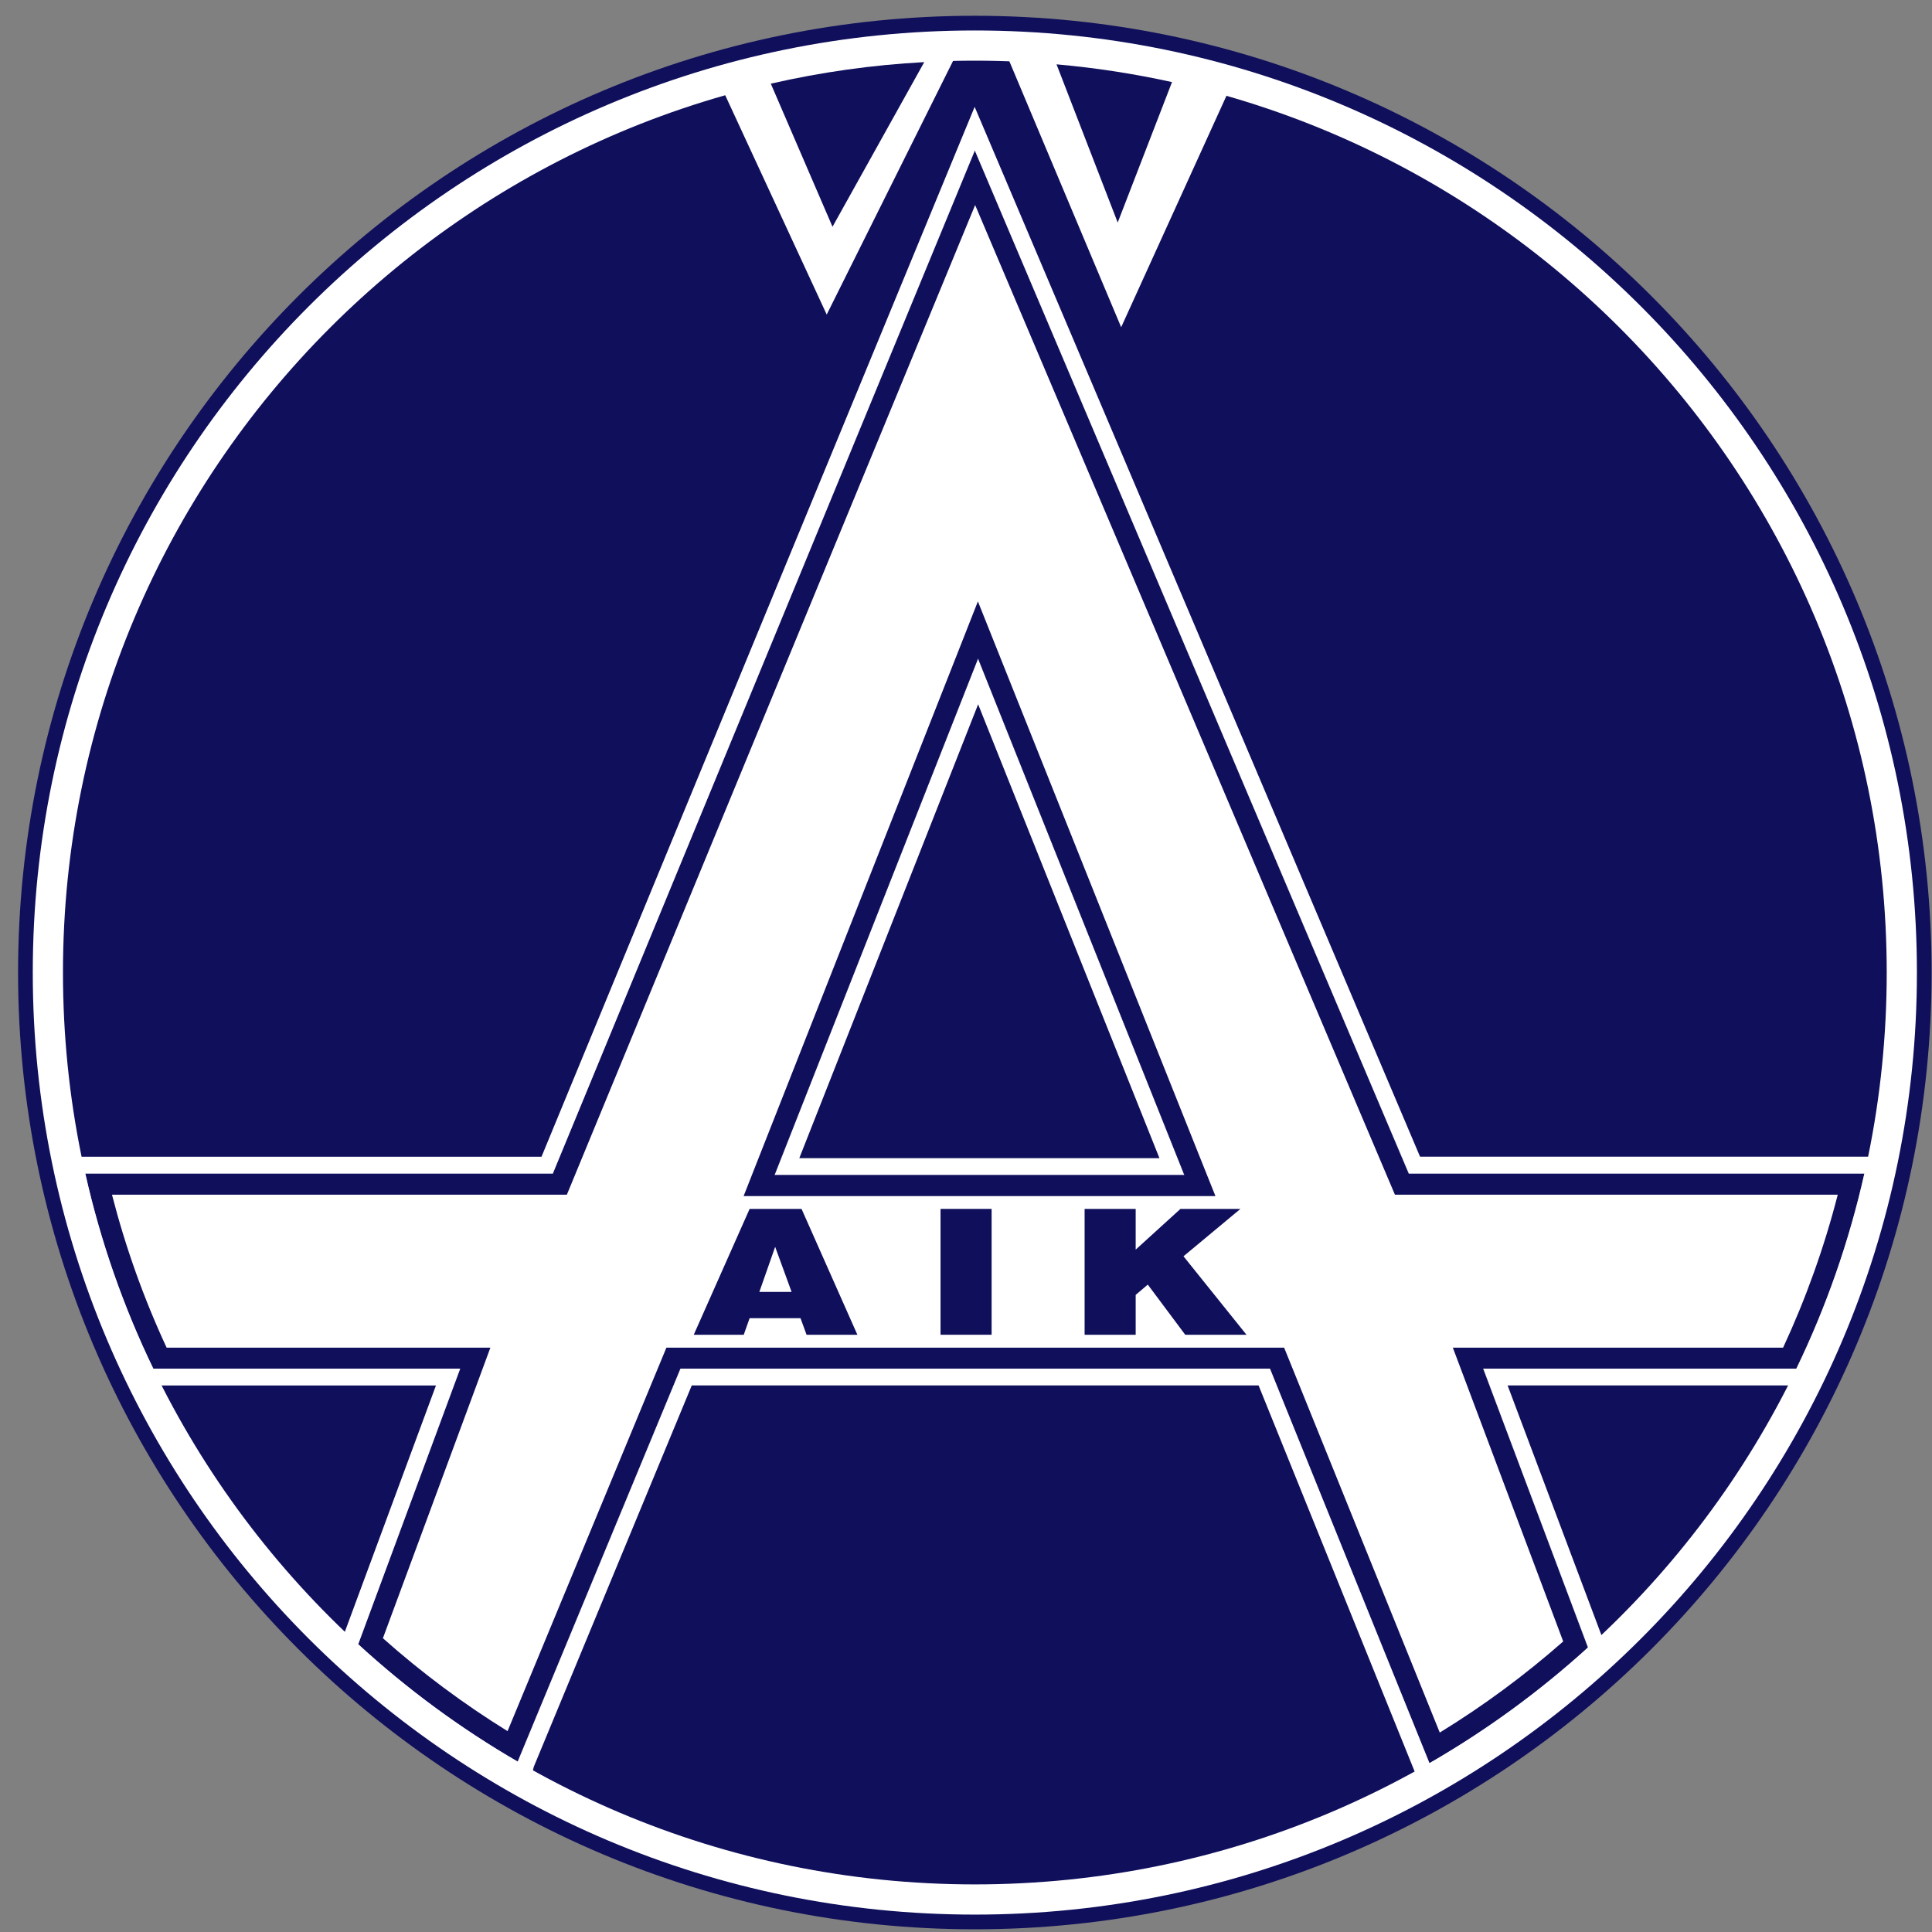
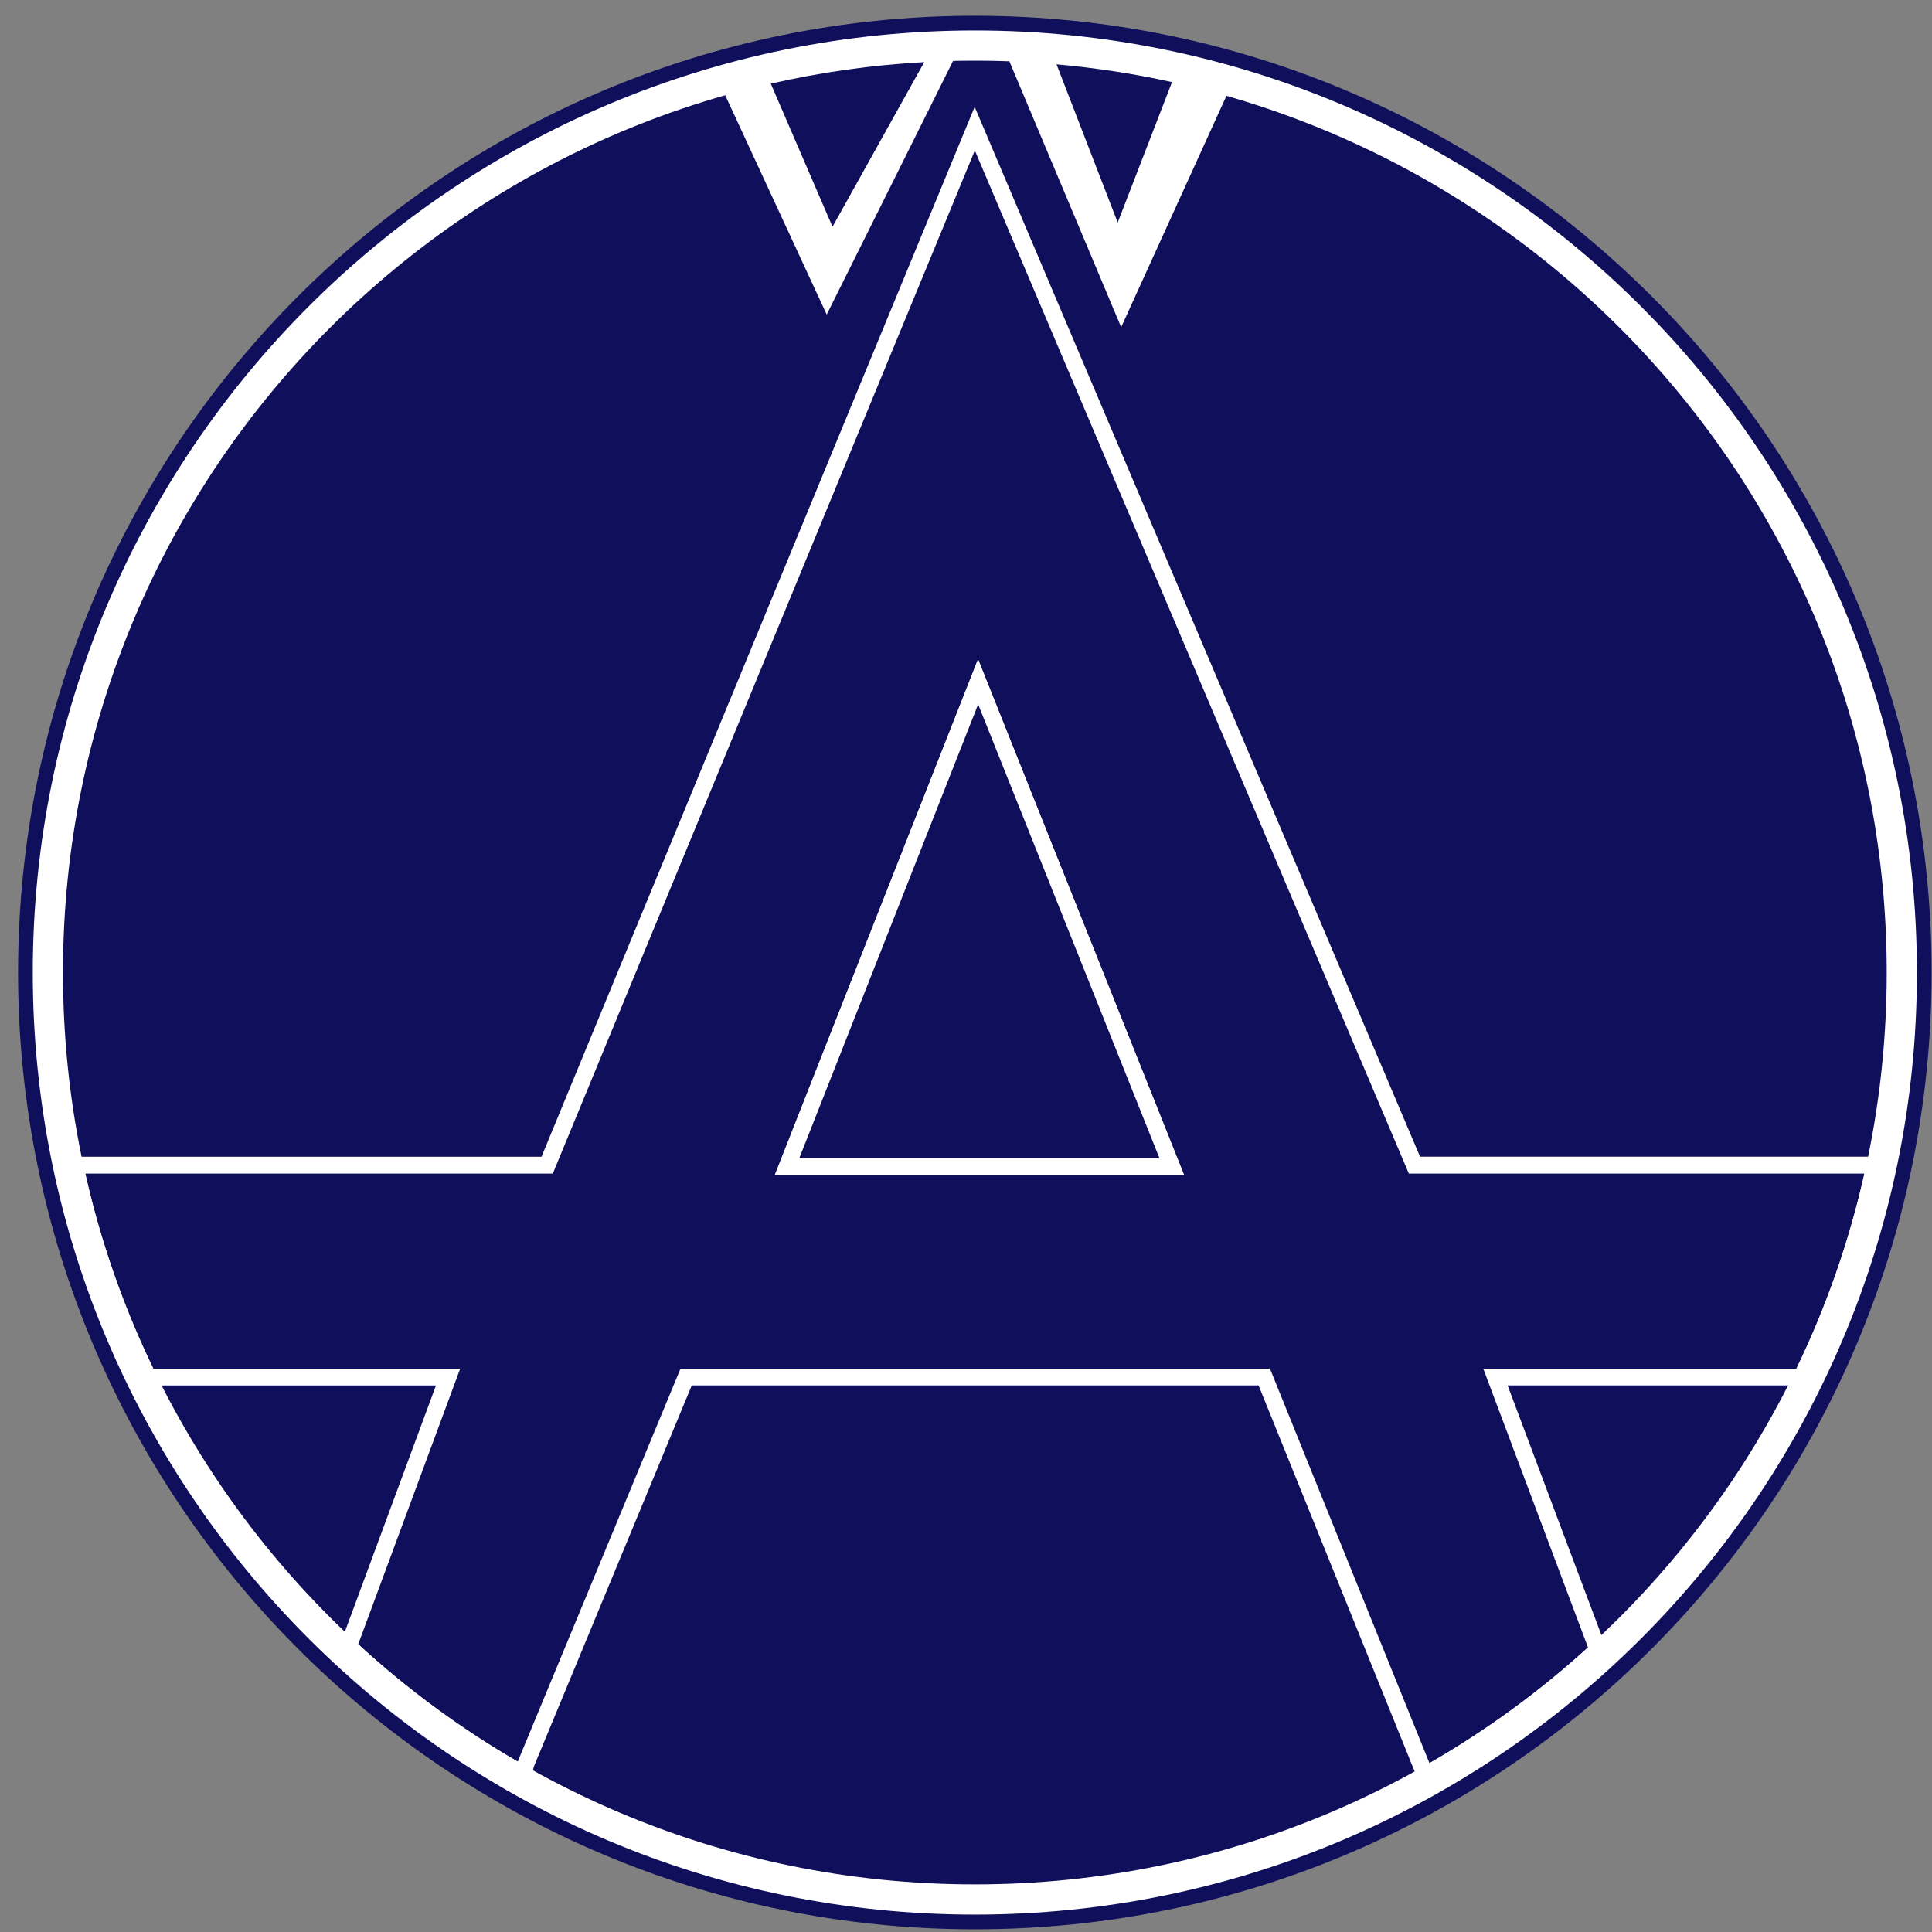
<svg xmlns="http://www.w3.org/2000/svg" width="105" height="105" viewBox="0 0 105 105" fill="none">
  <rect x="0" y="0" width="105" height="105" fill="#808080" stroke="none" />
  <path d="M52.98 104.853C81.698 104.853 104.979 81.573 104.979 52.855C104.979 24.137 81.698 0.857 52.98 0.857C24.263 0.857 0.982 24.137 0.982 52.855C0.982 81.573 24.263 104.853 52.98 104.853Z" fill="#100F5C" />
  <path d="M52.98 104.054C81.257 104.054 104.18 81.131 104.18 52.855C104.18 24.578 81.257 1.656 52.98 1.656C24.704 1.656 1.781 24.578 1.781 52.855C1.781 81.131 24.704 104.054 52.98 104.054Z" fill="white" />
  <path d="M52.98 102.413C80.351 102.413 102.539 80.225 102.539 52.855C102.539 25.485 80.351 3.297 52.98 3.297C25.61 3.297 3.422 25.485 3.422 52.855C3.422 80.225 25.61 102.413 52.98 102.413Z" fill="#100F5C" />
-   <path d="M80.612 74.383H97.632C99.246 71.042 100.493 67.49 101.328 63.78H76.567L52.98 8.177L30.041 63.78H4.633C5.468 67.49 6.714 71.042 8.329 74.383H25.006L19.465 89.36C22.106 91.787 25.013 93.931 28.134 95.743L36.981 74.383H69.016L77.686 95.826C80.784 94.04 83.674 91.928 86.302 89.537L80.609 74.383H80.612Z" fill="white" />
-   <path d="M52.997 11.144L75.515 64.231L75.811 64.928H99.878C99.144 67.786 98.148 70.571 96.908 73.242H78.958L79.54 74.787L84.957 89.209C82.868 91.047 80.619 92.708 78.248 94.162L70.079 73.955L69.789 73.242H36.218L35.925 73.949L27.585 94.083C25.191 92.603 22.918 90.909 20.81 89.034L26.082 74.784L26.651 73.242H9.056C7.816 70.575 6.82 67.786 6.086 64.928H30.808L31.1 64.221L52.997 11.144ZM52.98 8.177L30.041 63.78H4.633C5.468 67.49 6.714 71.042 8.329 74.383H25.006L19.465 89.36C22.106 91.787 25.013 93.931 28.134 95.743L36.981 74.383H69.016L77.686 95.826C80.784 94.04 83.674 91.928 86.302 89.537L80.609 74.383H97.628C99.243 71.042 100.49 67.49 101.325 63.78H76.564L52.98 8.177Z" fill="#100F5C" />
  <path d="M52.98 8.177L76.567 63.78H101.328C100.493 67.49 99.247 71.042 97.632 74.383H80.612L86.305 89.537C83.674 91.928 80.787 94.04 77.689 95.826L69.02 74.383H36.984L28.137 95.74C25.016 93.931 22.112 91.787 19.468 89.36L25.01 74.383H8.332C6.718 71.042 5.471 67.49 4.636 63.78H30.045L52.98 8.177ZM52.971 5.806L52.135 7.829L29.43 62.866H3.491L3.741 63.981C4.58 67.713 5.849 71.344 7.507 74.781L7.757 75.297H23.694L18.61 89.041L18.396 89.617L18.85 90.031C21.55 92.511 24.52 94.698 27.677 96.529L28.733 97.141L29.009 96.023L37.596 75.294H68.401L76.837 96.164L77.232 97.141L78.143 96.615C81.283 94.806 84.233 92.652 86.92 90.212L87.381 89.794L87.164 89.212L81.935 75.294H98.207L98.457 74.778C100.118 71.344 101.384 67.71 102.223 63.977L102.473 62.862H77.176L53.826 7.822L52.971 5.809V5.806Z" fill="white" />
  <path d="M64.366 63.859L53.155 35.79L42.095 63.859H64.366Z" fill="#100F5C" />
  <path d="M53.158 38.273L63.014 62.945H43.44L53.161 38.273M53.155 35.79L42.095 63.859H64.366L53.155 35.79Z" fill="white" />
  <path d="M53.155 35.79L64.366 63.859H42.095L53.155 35.79ZM53.145 32.688L52.089 35.372L41.029 63.441L40.414 65.004H66.057L65.428 63.435L54.217 35.365L53.148 32.688H53.145Z" fill="#100F5C" />
  <path d="M54.54 2.577L60.933 17.784L67.037 4.366L54.54 2.577Z" fill="white" />
  <path d="M52.162 2.577L44.93 17.096L38.967 4.211L52.162 2.577Z" fill="white" />
  <path d="M63.695 4.461C61.646 4.01 59.551 3.685 57.42 3.497L60.745 12.094L63.695 4.464V4.461Z" fill="#100F5C" />
  <path d="M50.231 3.376C47.38 3.53 44.594 3.928 41.891 4.547L45.245 12.324L50.231 3.376Z" fill="#100F5C" />
  <path d="M37.704 72.541L40.74 65.701H43.562L46.597 72.541H43.835L43.506 71.64H40.74L40.421 72.541H37.704ZM42.128 67.763L41.269 70.213H43.022L42.128 67.763Z" fill="#100F5C" />
  <path d="M51.116 72.541V65.701H53.892V72.541H51.116Z" fill="#100F5C" />
-   <path d="M58.946 65.701H61.722V67.914L64.156 65.701H67.415L64.32 68.276L67.744 72.541H64.415L62.38 69.815L61.722 70.374V72.541H58.946V65.701Z" fill="#100F5C" />
</svg>